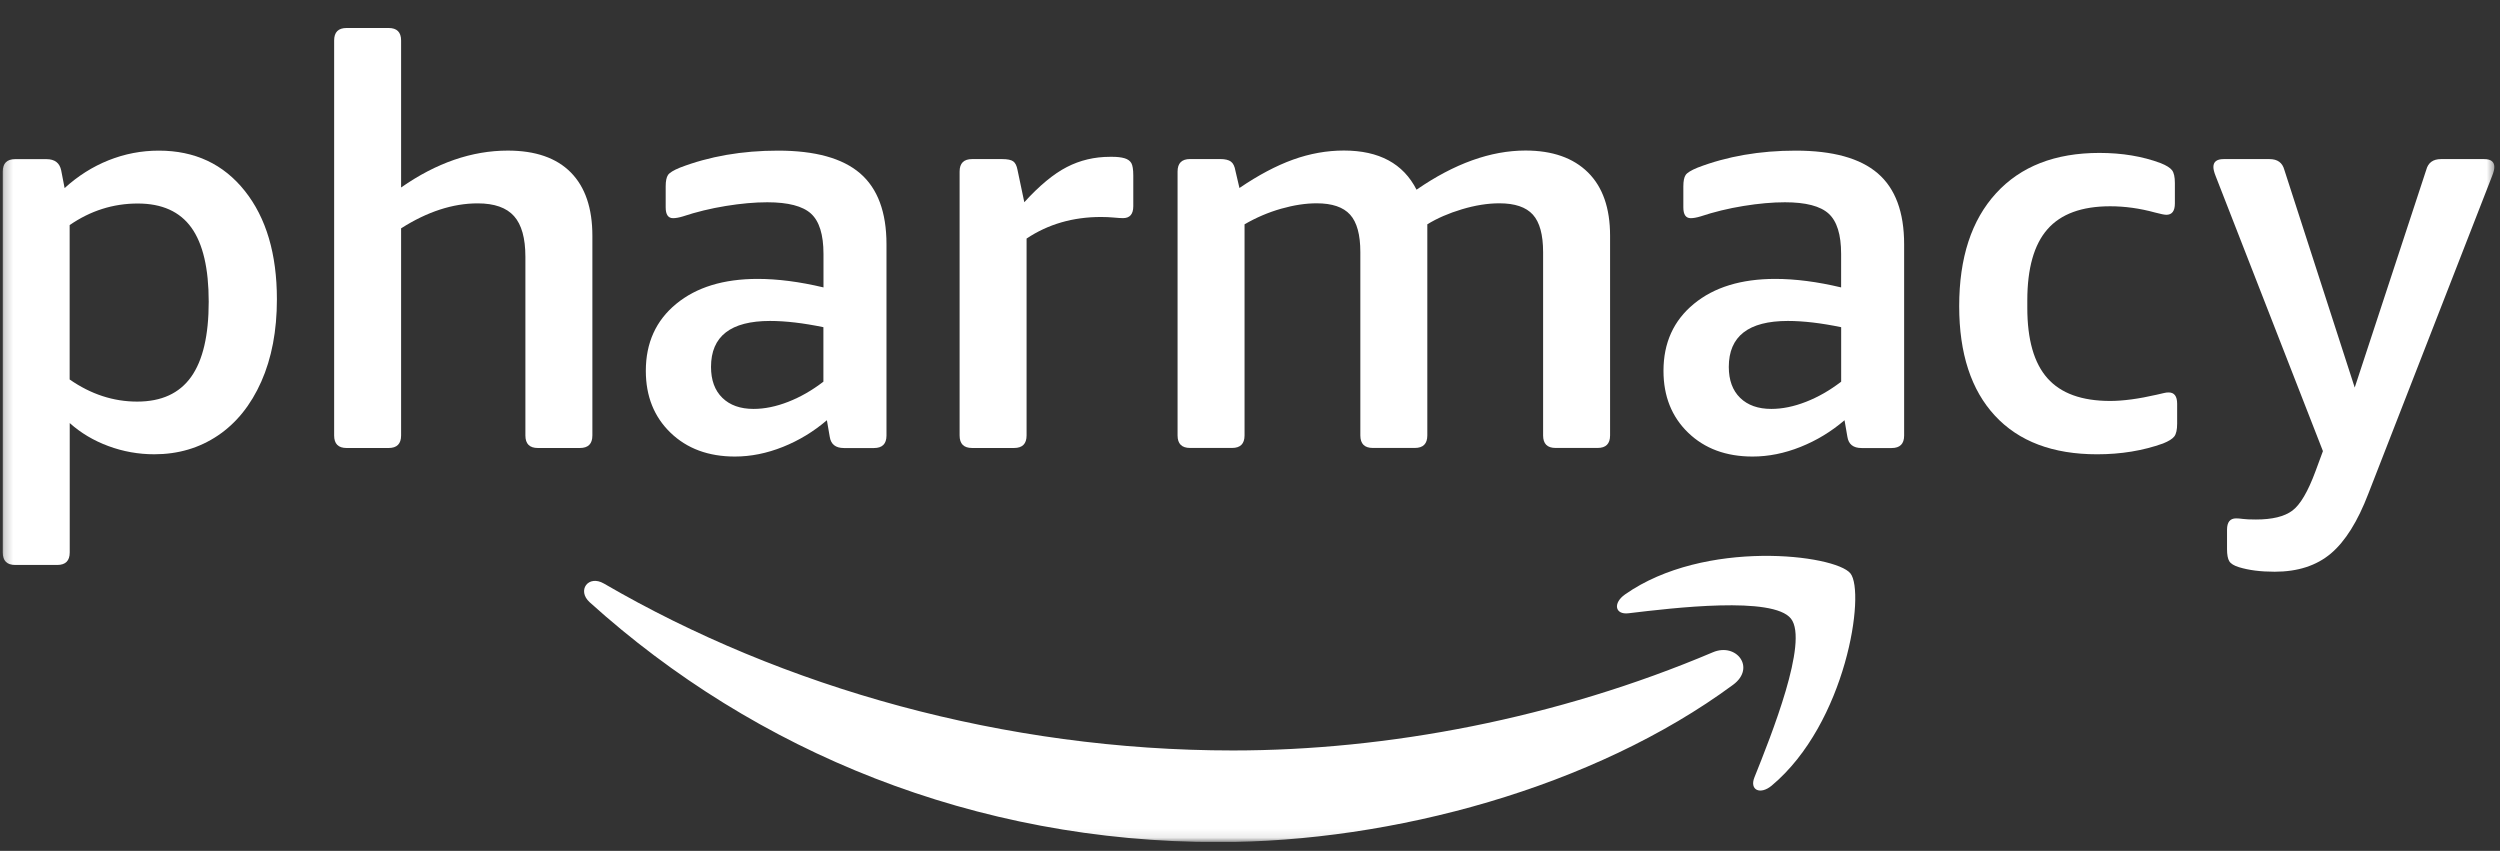
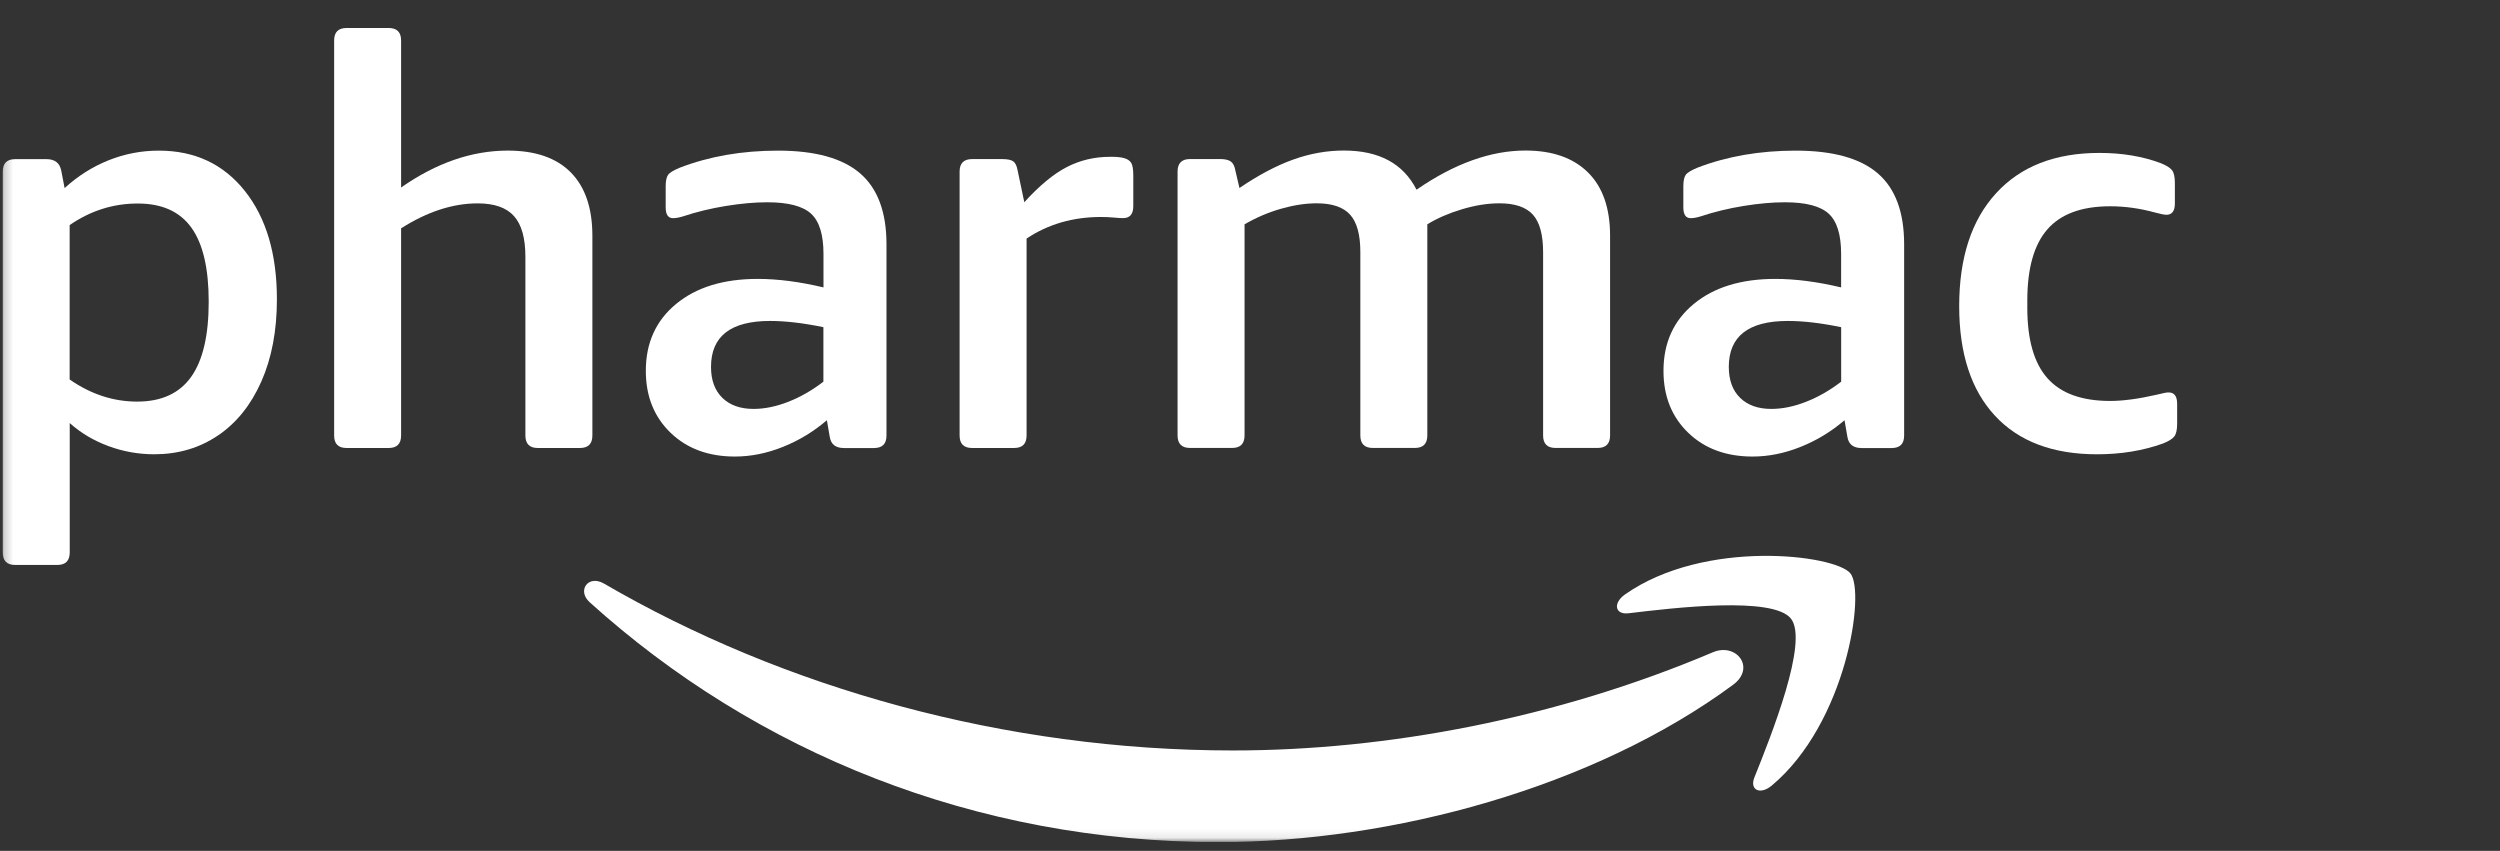
<svg xmlns="http://www.w3.org/2000/svg" fill="none" viewBox="0 0 285 97" height="97" width="285">
  <rect x="0" y="0" width="285" height="97" fill="#333333" stroke="none" />
  <g clip-path="url(#clip0_27510_50461)">
    <mask height="96" width="285" y="0" x="0" maskUnits="userSpaceOnUse" style="mask-type:luminance" id="mask0_27510_50461">
      <path fill="white" d="M284.487 0.177H0.227V95.905H284.487V0.177Z" />
    </mask>
    <g mask="url(#mask0_27510_50461)">
      <path fill="white" d="M197.572 78.066C181.706 89.775 158.705 96.001 138.899 96.001C111.139 96.001 86.141 85.74 67.226 68.66C65.74 67.318 67.065 65.487 68.85 66.526C89.259 78.401 114.499 85.553 140.565 85.553C158.15 85.553 177.479 81.904 195.266 74.36C197.948 73.222 200.196 76.127 197.572 78.066Z" clip-rule="evenodd" fill-rule="evenodd" />
      <path fill="white" d="M204.174 70.531C202.146 67.934 190.761 69.3 185.647 69.913C184.097 70.099 183.858 68.744 185.254 67.765C194.335 61.386 209.217 63.228 210.945 65.363C212.689 67.517 210.487 82.436 201.978 89.557C200.668 90.651 199.423 90.067 200.004 88.621C201.92 83.838 206.207 73.131 204.174 70.531Z" clip-rule="evenodd" fill-rule="evenodd" />
      <path fill="white" d="M15.64 45.782C18.399 45.782 20.448 44.845 21.786 42.969C23.124 41.093 23.793 38.235 23.793 34.395C23.793 30.6 23.134 27.785 21.819 25.952C20.503 24.119 18.465 23.201 15.704 23.201C12.9 23.201 10.313 24.022 7.94 25.661V43.26C10.355 44.942 12.921 45.782 15.64 45.782ZM1.738 64.405C0.787 64.405 0.313 63.93 0.313 62.981V19.566C0.313 18.617 0.787 18.142 1.738 18.142H5.296C6.245 18.142 6.805 18.574 6.978 19.436L7.366 21.442C8.876 20.062 10.547 19.005 12.38 18.271C14.214 17.538 16.124 17.172 18.108 17.172C22.204 17.172 25.473 18.702 27.909 21.765C30.347 24.829 31.567 28.947 31.567 34.123C31.567 37.705 30.972 40.832 29.787 43.505C28.599 46.181 26.949 48.229 24.838 49.652C22.723 51.076 20.306 51.787 17.589 51.787C15.778 51.787 14.031 51.474 12.349 50.85C10.666 50.225 9.2 49.351 7.949 48.229V62.981C7.949 63.93 7.473 64.405 6.525 64.405H1.738Z" clip-rule="evenodd" fill-rule="evenodd" />
      <path fill="white" d="M39.514 51.072C38.565 51.072 38.092 50.598 38.092 49.648V4.615C38.092 3.666 38.565 3.191 39.514 3.191H44.302C45.251 3.191 45.725 3.666 45.725 4.615V21.373C49.737 18.569 53.791 17.168 57.89 17.168C61.039 17.168 63.432 17.998 65.072 19.657C66.711 21.32 67.531 23.725 67.531 26.874V49.648C67.531 50.598 67.055 51.072 66.107 51.072H61.319C60.37 51.072 59.895 50.598 59.895 49.648V29.267C59.895 27.154 59.465 25.611 58.602 24.64C57.738 23.67 56.358 23.184 54.46 23.184C51.615 23.184 48.702 24.134 45.725 26.031V49.648C45.725 50.598 45.251 51.072 44.302 51.072H39.514Z" clip-rule="evenodd" fill-rule="evenodd" />
      <path fill="white" d="M85.908 46.616C87.159 46.616 88.474 46.348 89.855 45.808C91.236 45.269 92.574 44.505 93.868 43.511V37.3C91.581 36.826 89.553 36.588 87.786 36.588C83.299 36.588 81.056 38.334 81.056 41.828C81.056 43.339 81.487 44.514 82.351 45.356C83.212 46.196 84.398 46.616 85.908 46.616ZM83.781 52.046C80.762 52.046 78.316 51.141 76.439 49.329C74.563 47.517 73.624 45.166 73.624 42.276C73.624 39.085 74.777 36.54 77.085 34.642C79.393 32.743 82.488 31.795 86.371 31.795C88.657 31.795 91.159 32.118 93.877 32.765V28.947C93.877 26.747 93.401 25.217 92.454 24.353C91.503 23.491 89.842 23.059 87.471 23.059C86.047 23.059 84.472 23.2 82.748 23.48C81.022 23.76 79.382 24.16 77.829 24.677C77.398 24.806 77.031 24.872 76.73 24.872C76.169 24.872 75.888 24.461 75.888 23.642V21.247C75.888 20.645 75.975 20.213 76.148 19.954C76.319 19.695 76.772 19.415 77.507 19.113C80.871 17.818 84.601 17.172 88.7 17.172C92.927 17.172 96.045 18.035 98.05 19.759C100.055 21.485 101.059 24.181 101.059 27.848V49.653C101.059 50.602 100.583 51.076 99.636 51.076H96.207C95.255 51.076 94.718 50.646 94.588 49.783L94.265 47.906C92.754 49.2 91.083 50.215 89.251 50.947C87.416 51.68 85.594 52.046 83.781 52.046Z" clip-rule="evenodd" fill-rule="evenodd" />
      <path fill="white" d="M110.819 51.07C109.869 51.07 109.395 50.596 109.395 49.646V19.56C109.395 18.611 109.869 18.136 110.819 18.136H114.248C114.852 18.136 115.272 18.223 115.51 18.395C115.746 18.567 115.908 18.891 115.995 19.365L116.771 23.053C118.495 21.155 120.114 19.817 121.625 19.041C123.134 18.264 124.772 17.877 126.543 17.877H126.8C127.36 17.877 127.825 17.932 128.193 18.038C128.558 18.146 128.817 18.331 128.969 18.588C129.119 18.847 129.195 19.322 129.195 20.012V23.507C129.195 24.412 128.806 24.866 128.029 24.866C127.771 24.866 127.415 24.844 126.963 24.8C126.51 24.758 126.025 24.736 125.506 24.736C122.314 24.736 119.489 25.556 117.03 27.195V49.646C117.03 50.596 116.554 51.07 115.607 51.07H110.819Z" clip-rule="evenodd" fill-rule="evenodd" />
      <path fill="white" d="M135.668 51.066C134.718 51.066 134.243 50.591 134.243 49.642V19.555C134.243 18.607 134.718 18.131 135.668 18.131H139.097C139.657 18.131 140.067 18.229 140.326 18.422C140.586 18.616 140.757 18.972 140.843 19.489L141.297 21.432C143.453 19.965 145.492 18.887 147.411 18.195C149.33 17.506 151.262 17.161 153.202 17.161C157.214 17.161 159.973 18.649 161.484 21.625C165.797 18.649 169.939 17.161 173.908 17.161C176.969 17.161 179.344 17.992 181.025 19.651C182.707 21.314 183.549 23.718 183.549 26.867V49.642C183.549 50.591 183.074 51.066 182.126 51.066H177.338C176.387 51.066 175.914 50.591 175.914 49.642V28.743C175.914 26.759 175.526 25.335 174.75 24.473C173.973 23.61 172.7 23.177 170.93 23.177C169.593 23.177 168.17 23.405 166.661 23.857C165.151 24.31 163.835 24.882 162.714 25.572V49.642C162.714 50.591 162.238 51.066 161.291 51.066H156.503C155.553 51.066 155.079 50.591 155.079 49.642V28.743C155.079 26.759 154.691 25.335 153.914 24.473C153.137 23.61 151.865 23.177 150.098 23.177C148.844 23.177 147.498 23.383 146.052 23.793C144.607 24.204 143.217 24.796 141.879 25.572V49.642C141.879 50.591 141.404 51.066 140.456 51.066H135.668Z" clip-rule="evenodd" fill-rule="evenodd" />
-       <path fill="white" d="M201.934 46.616C203.185 46.616 204.501 46.348 205.881 45.808C207.261 45.269 208.6 44.505 209.893 43.511V37.3C207.605 36.826 205.581 36.588 203.812 36.588C199.325 36.588 197.083 38.334 197.083 41.828C197.083 43.339 197.514 44.514 198.377 45.356C199.238 46.196 200.424 46.616 201.934 46.616ZM199.795 52.046C196.775 52.046 194.328 51.141 192.452 49.329C190.574 47.517 189.637 45.166 189.637 42.276C189.637 39.085 190.791 36.54 193.099 34.642C195.405 32.743 198.501 31.795 202.382 31.795C204.669 31.795 207.171 32.118 209.888 32.765V28.947C209.888 26.747 209.414 25.217 208.464 24.353C207.516 23.491 205.855 23.059 203.484 23.059C202.059 23.059 200.484 23.2 198.76 23.48C197.035 23.76 195.396 24.16 193.842 24.677C193.411 24.806 193.043 24.872 192.742 24.872C192.181 24.872 191.901 24.461 191.901 23.642V21.247C191.901 20.645 191.987 20.213 192.16 19.954C192.331 19.695 192.785 19.415 193.518 19.113C196.884 17.818 200.614 17.172 204.713 17.172C208.939 17.172 212.057 18.035 214.063 19.759C216.068 21.485 217.071 24.181 217.071 27.848V49.653C217.071 50.602 216.596 51.076 215.647 51.076H212.218C211.269 51.076 210.73 50.646 210.6 49.783L210.276 47.906C208.767 49.2 207.096 50.215 205.263 50.947C203.43 51.68 201.607 52.046 199.795 52.046Z" clip-rule="evenodd" fill-rule="evenodd" />
+       <path fill="white" d="M201.934 46.616C203.185 46.616 204.501 46.348 205.881 45.808C207.261 45.269 208.6 44.505 209.893 43.511V37.3C207.605 36.826 205.581 36.588 203.812 36.588C199.325 36.588 197.083 38.334 197.083 41.828C197.083 43.339 197.514 44.514 198.377 45.356C199.238 46.196 200.424 46.616 201.934 46.616ZM199.795 52.046C196.775 52.046 194.328 51.141 192.452 49.329C190.574 47.517 189.637 45.166 189.637 42.276C189.637 39.085 190.791 36.54 193.099 34.642C195.405 32.743 198.501 31.795 202.382 31.795C204.669 31.795 207.171 32.118 209.888 32.765V28.947C209.888 26.747 209.414 25.217 208.464 24.353C207.516 23.491 205.855 23.059 203.484 23.059C202.059 23.059 200.484 23.2 198.76 23.48C197.035 23.76 195.396 24.16 193.842 24.677C193.411 24.806 193.043 24.872 192.742 24.872C192.181 24.872 191.901 24.461 191.901 23.642V21.247C191.901 20.645 191.987 20.213 192.16 19.954C192.331 19.695 192.785 19.415 193.518 19.113C196.884 17.818 200.614 17.172 204.713 17.172C208.939 17.172 212.057 18.035 214.063 19.759C216.068 21.485 217.071 24.181 217.071 27.848V49.653C217.071 50.602 216.596 51.076 215.647 51.076H212.218C211.269 51.076 210.73 50.646 210.6 49.783L210.276 47.906C208.767 49.2 207.096 50.215 205.263 50.947C203.43 51.68 201.607 52.046 199.795 52.046" clip-rule="evenodd" fill-rule="evenodd" />
      <path fill="white" d="M239.072 51.789C234.024 51.789 230.143 50.324 227.425 47.391C224.707 44.458 223.348 40.295 223.348 34.903C223.348 29.381 224.75 25.089 227.555 22.027C230.358 18.964 234.284 17.433 239.33 17.433C241.918 17.433 244.247 17.821 246.319 18.597C246.965 18.856 247.396 19.126 247.613 19.407C247.828 19.687 247.936 20.173 247.936 20.862V23.191C247.936 24.055 247.613 24.486 246.965 24.486C246.749 24.486 246.319 24.399 245.672 24.227C243.946 23.752 242.242 23.515 240.56 23.515C237.324 23.515 234.94 24.389 233.41 26.135C231.878 27.882 231.113 30.59 231.113 34.256V35.096C231.113 38.72 231.878 41.395 233.41 43.12C234.94 44.845 237.324 45.708 240.56 45.708C242.025 45.708 243.796 45.472 245.866 44.996C246.255 44.911 246.534 44.845 246.706 44.802C246.88 44.759 247.052 44.738 247.225 44.738C247.872 44.738 248.195 45.169 248.195 46.032V48.297C248.195 48.987 248.086 49.472 247.872 49.752C247.656 50.033 247.225 50.302 246.578 50.56C244.29 51.379 241.789 51.789 239.072 51.789Z" clip-rule="evenodd" fill-rule="evenodd" />
-       <path fill="white" d="M259.315 65.177C257.719 65.177 256.361 65.004 255.24 64.659C254.677 64.487 254.311 64.26 254.138 63.98C253.965 63.699 253.881 63.236 253.881 62.588V60.389C253.881 59.525 254.225 59.095 254.915 59.095C255.129 59.095 255.389 59.116 255.692 59.159C255.993 59.202 256.49 59.224 257.18 59.224C259.034 59.224 260.415 58.889 261.32 58.217C262.227 57.546 263.111 56.041 263.974 53.701L264.814 51.427L252.586 20.076C252.414 19.645 252.327 19.301 252.327 19.042C252.327 18.44 252.715 18.137 253.491 18.137H258.731C259.639 18.137 260.198 18.548 260.415 19.365L268.438 44.181L276.592 19.365C276.806 18.548 277.369 18.137 278.273 18.137H283.191C283.968 18.137 284.355 18.44 284.355 19.042C284.355 19.301 284.269 19.645 284.096 20.076L269.991 56.28C268.782 59.44 267.36 61.713 265.721 63.1C264.081 64.483 261.945 65.177 259.315 65.177Z" clip-rule="evenodd" fill-rule="evenodd" />
    </g>
  </g>
  <defs>
    <clipPath id="clip0_27510_50461">
      <rect transform="translate(0 0.188)" fill="white" height="95.795" width="284.716" />
    </clipPath>
  </defs>
</svg>